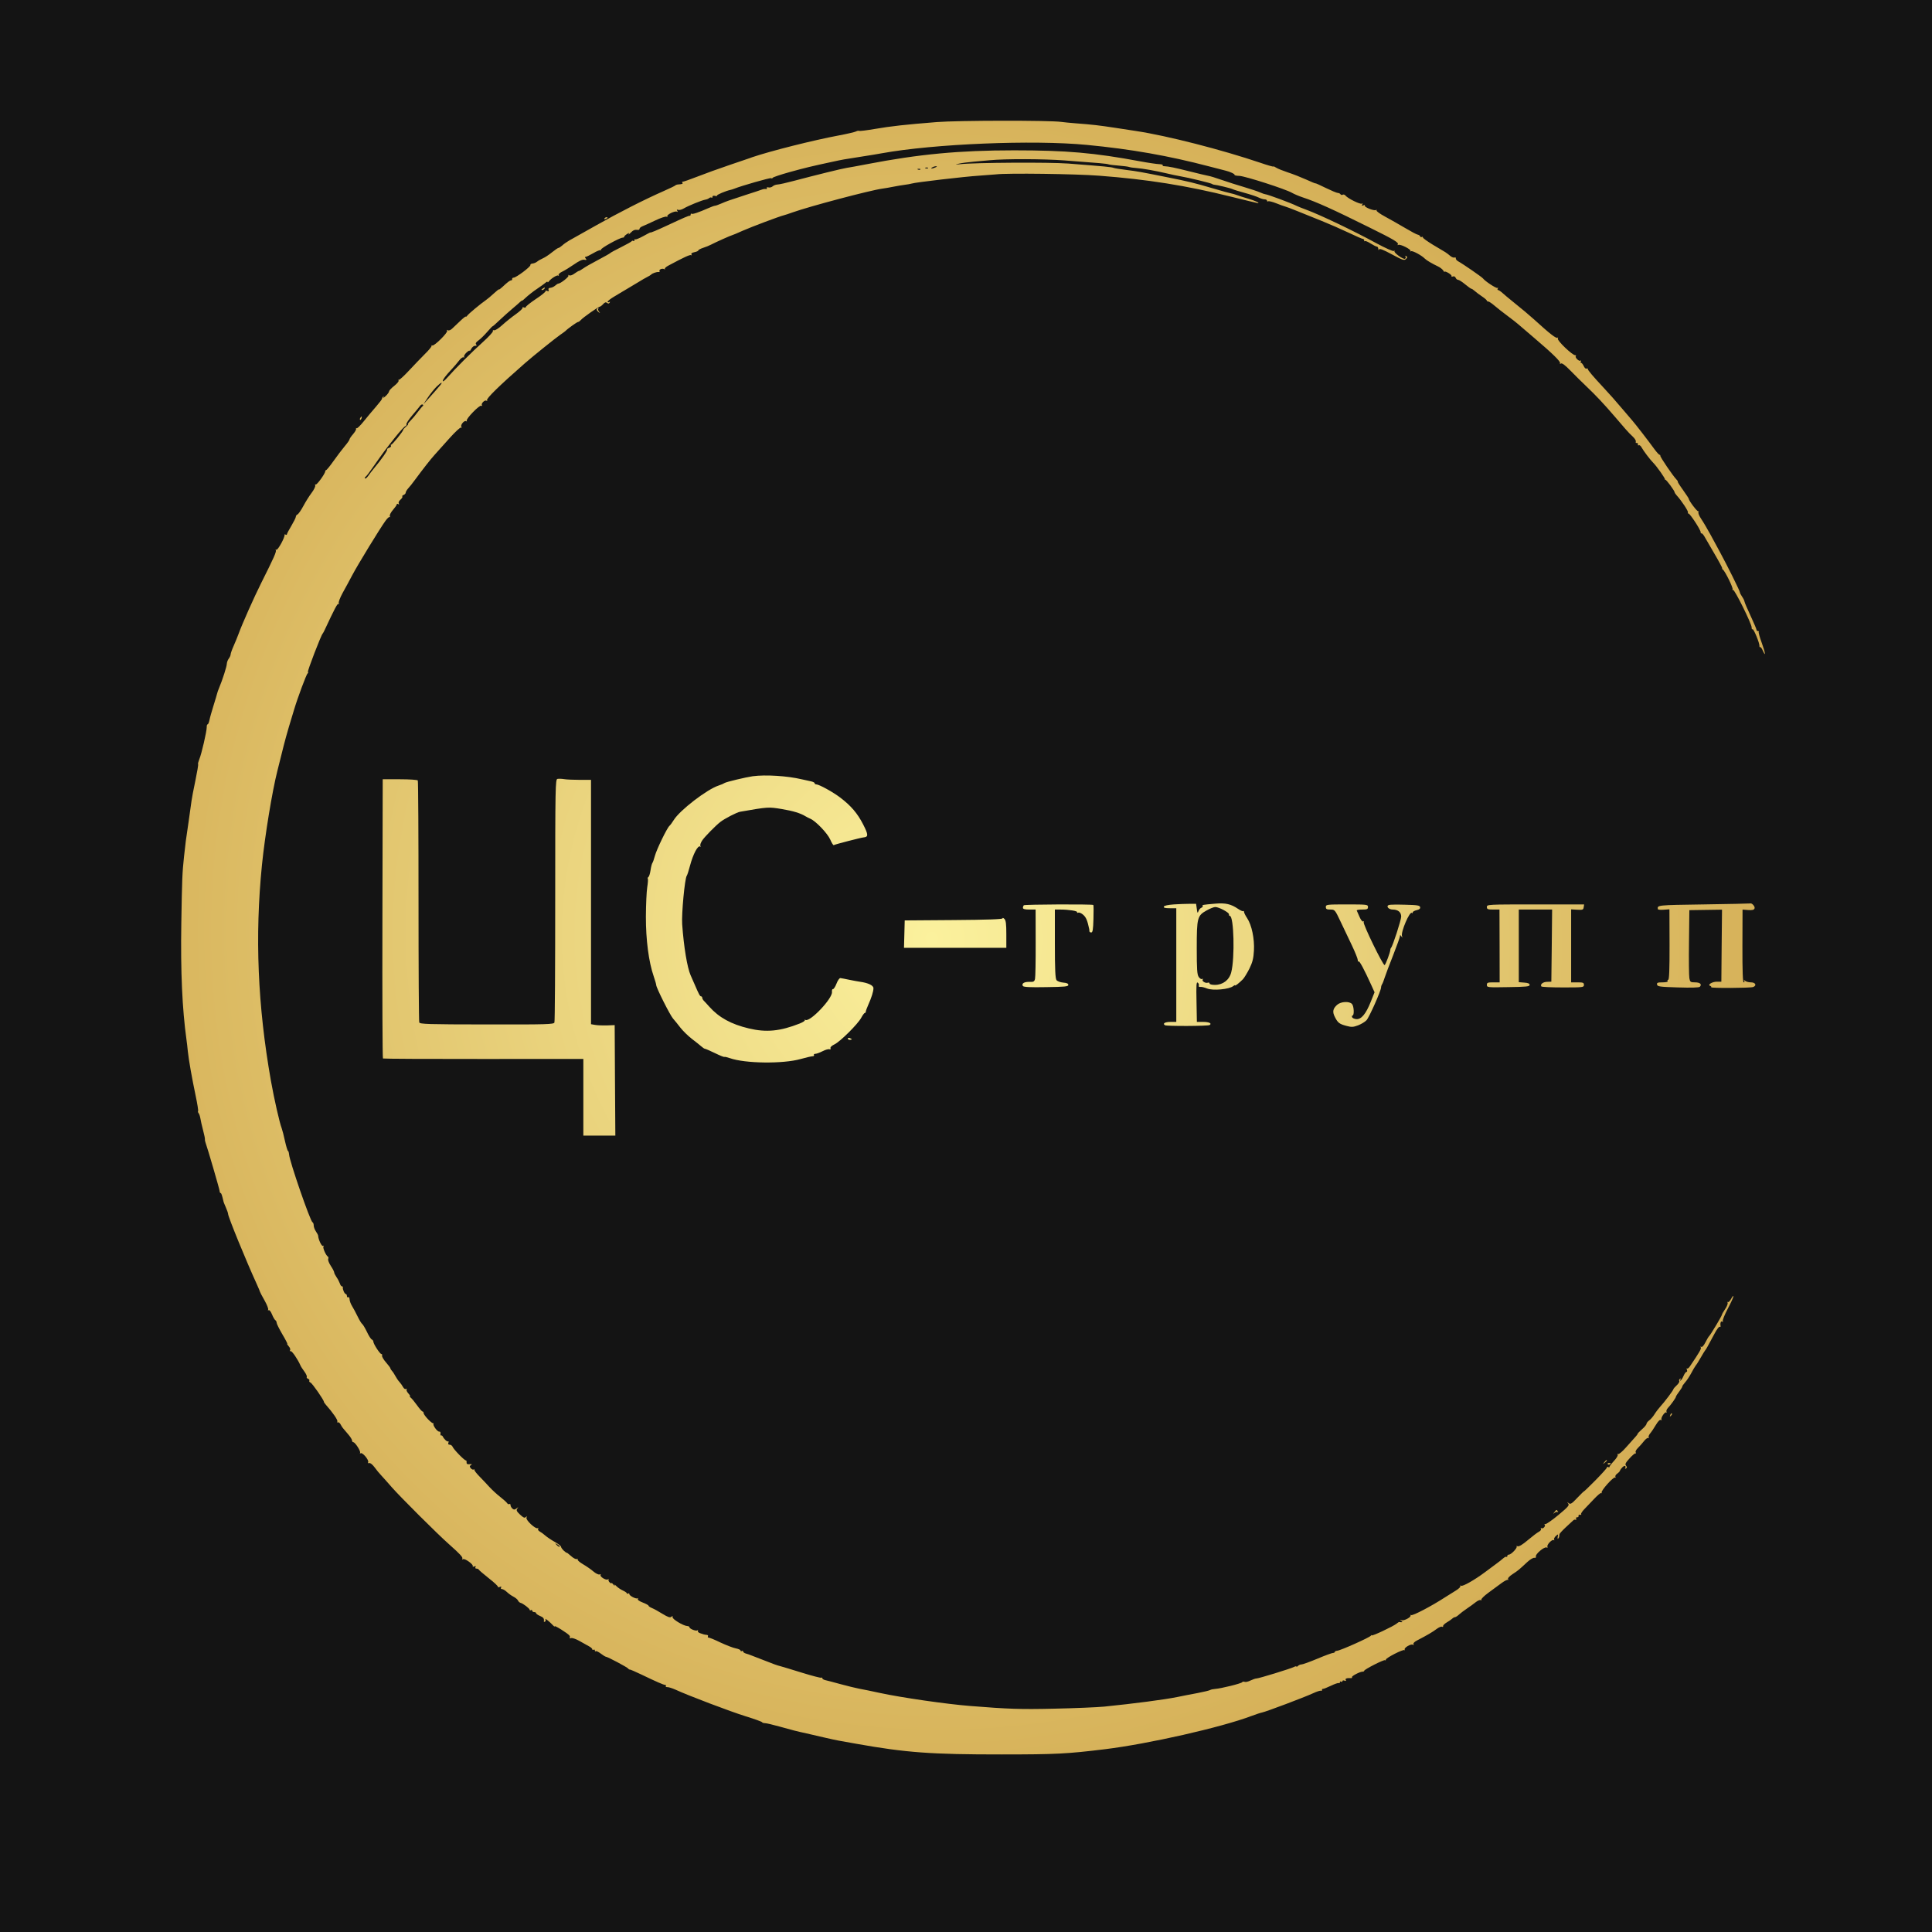
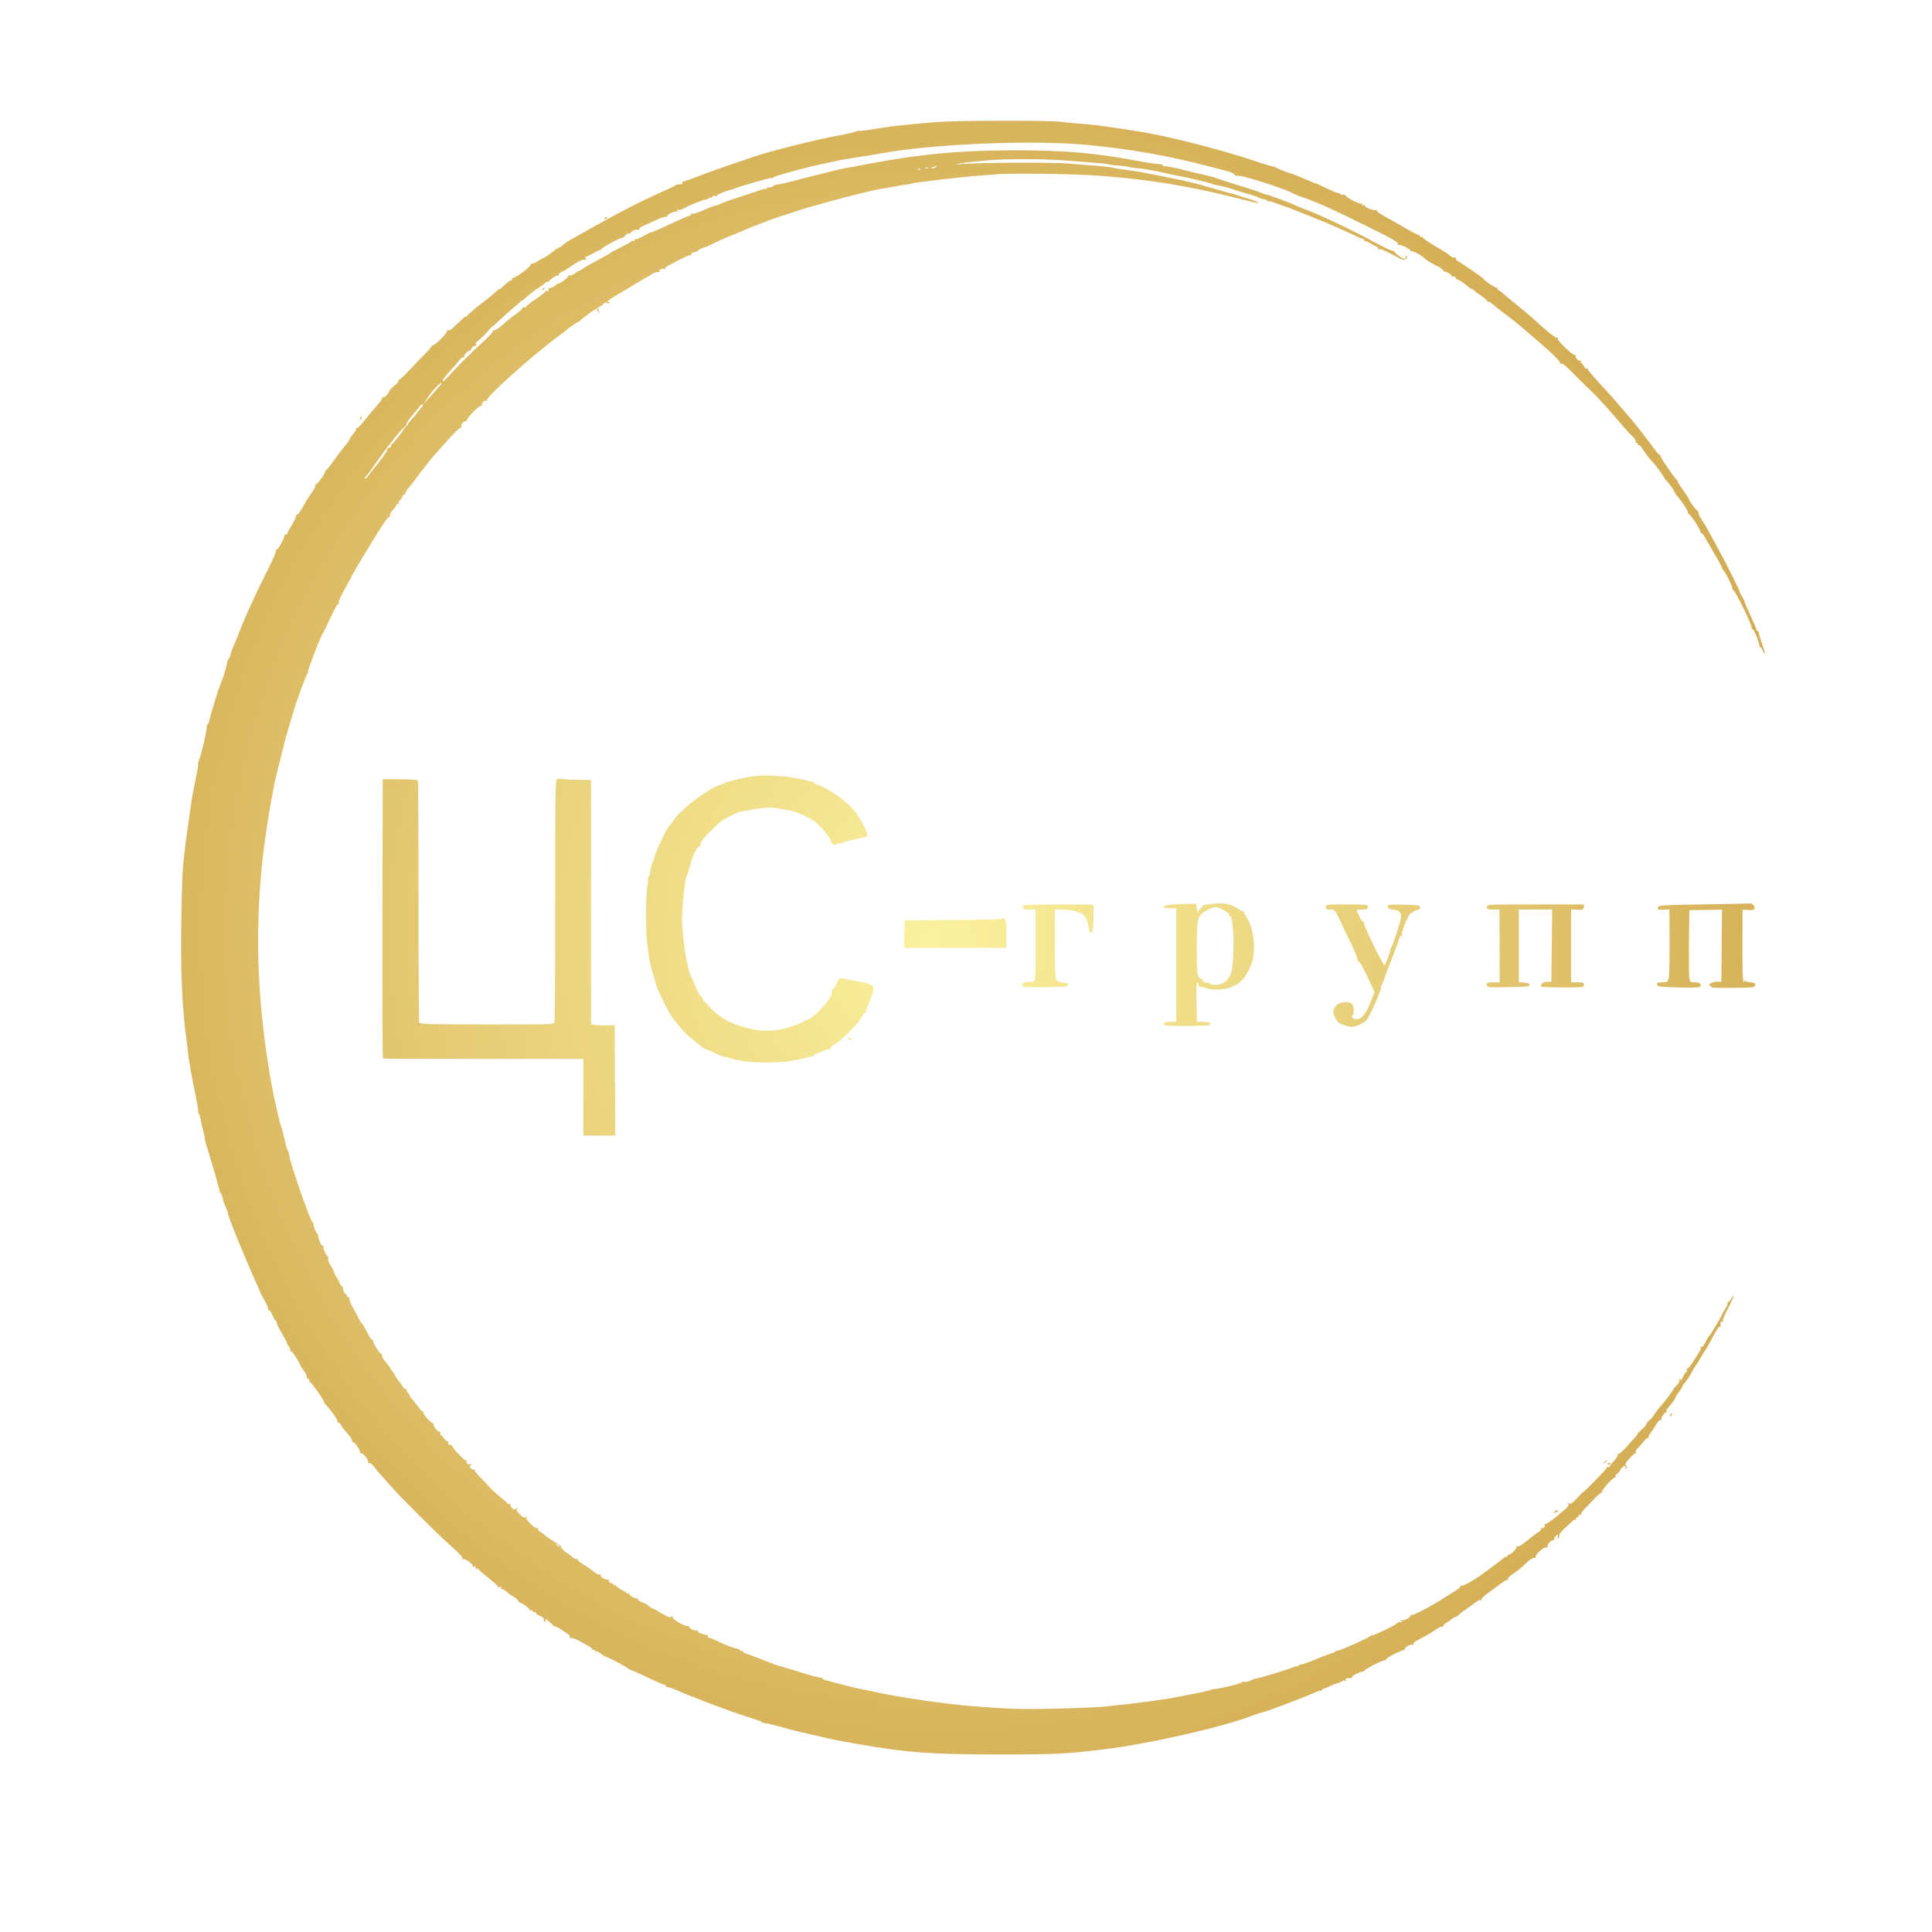
<svg xmlns="http://www.w3.org/2000/svg" width="32" height="32" viewBox="0 0 32 32" fill="none">
-   <rect width="32" height="32" fill="#141414" />
  <path fill-rule="evenodd" clip-rule="evenodd" d="M15.514 2.022C14.992 2.064 14.762 2.089 14.489 2.136C14.355 2.159 14.239 2.173 14.23 2.168C14.222 2.162 14.197 2.167 14.177 2.178C14.156 2.188 14.029 2.218 13.895 2.243C13.467 2.323 12.762 2.501 12.456 2.605C12.45 2.607 12.436 2.612 12.424 2.617C12.413 2.621 12.26 2.673 12.086 2.732C11.911 2.791 11.668 2.879 11.546 2.927C11.424 2.975 11.316 3.012 11.306 3.01C11.297 3.007 11.295 3.014 11.302 3.026C11.314 3.046 11.304 3.05 11.223 3.056C11.209 3.058 11.192 3.064 11.186 3.071C11.18 3.078 11.095 3.12 10.996 3.163C10.671 3.306 10.251 3.52 9.874 3.733C9.67 3.848 9.47 3.96 9.429 3.983C9.389 4.006 9.336 4.043 9.312 4.066C9.287 4.088 9.26 4.106 9.25 4.106C9.241 4.106 9.192 4.139 9.143 4.179C9.094 4.219 9.026 4.264 8.993 4.278C8.959 4.293 8.916 4.317 8.897 4.333C8.878 4.349 8.843 4.363 8.82 4.365C8.797 4.367 8.781 4.378 8.785 4.39C8.793 4.416 8.549 4.599 8.507 4.599C8.492 4.599 8.481 4.609 8.483 4.621C8.486 4.633 8.478 4.644 8.466 4.644C8.443 4.645 8.408 4.672 8.317 4.757C8.288 4.784 8.265 4.8 8.265 4.793C8.265 4.787 8.227 4.816 8.181 4.859C8.135 4.902 8.075 4.952 8.049 4.97C7.961 5.031 7.768 5.191 7.742 5.225C7.728 5.244 7.716 5.252 7.715 5.244C7.715 5.235 7.674 5.267 7.625 5.314C7.575 5.361 7.514 5.419 7.489 5.443C7.462 5.469 7.433 5.479 7.417 5.47C7.4 5.459 7.396 5.462 7.406 5.478C7.424 5.506 7.189 5.739 7.16 5.722C7.15 5.715 7.145 5.719 7.148 5.73C7.151 5.74 7.102 5.801 7.037 5.864C6.973 5.928 6.855 6.051 6.774 6.138C6.694 6.224 6.619 6.293 6.609 6.29C6.598 6.286 6.595 6.293 6.602 6.304C6.609 6.315 6.576 6.354 6.53 6.391C6.483 6.427 6.445 6.469 6.444 6.482C6.444 6.496 6.419 6.531 6.388 6.56C6.356 6.589 6.339 6.598 6.349 6.581C6.36 6.562 6.359 6.556 6.348 6.567C6.337 6.577 6.328 6.593 6.328 6.603C6.328 6.613 6.284 6.671 6.23 6.733C6.175 6.795 6.084 6.905 6.026 6.977C5.968 7.049 5.914 7.102 5.906 7.093C5.898 7.085 5.894 7.089 5.898 7.102C5.902 7.115 5.879 7.155 5.847 7.192C5.815 7.228 5.789 7.267 5.789 7.278C5.789 7.289 5.753 7.34 5.709 7.392C5.666 7.444 5.582 7.553 5.524 7.636C5.466 7.718 5.411 7.786 5.402 7.786C5.394 7.787 5.387 7.796 5.387 7.806C5.387 7.844 5.245 8.04 5.228 8.025C5.219 8.016 5.216 8.023 5.221 8.04C5.227 8.057 5.2 8.112 5.162 8.162C5.124 8.212 5.062 8.31 5.024 8.382C4.986 8.453 4.942 8.515 4.927 8.521C4.912 8.527 4.9 8.544 4.9 8.559C4.9 8.574 4.866 8.641 4.826 8.709C4.785 8.776 4.752 8.84 4.752 8.85C4.752 8.86 4.742 8.862 4.73 8.855C4.718 8.848 4.71 8.849 4.713 8.859C4.723 8.895 4.6 9.12 4.577 9.106C4.565 9.098 4.561 9.102 4.568 9.114C4.582 9.136 4.535 9.24 4.325 9.659C4.21 9.888 4.008 10.341 3.953 10.495C3.934 10.547 3.896 10.639 3.869 10.7C3.842 10.76 3.82 10.823 3.82 10.839C3.82 10.855 3.806 10.886 3.789 10.909C3.772 10.931 3.758 10.97 3.757 10.994C3.757 11.036 3.684 11.264 3.629 11.394C3.614 11.429 3.6 11.469 3.597 11.484C3.594 11.499 3.567 11.589 3.537 11.685C3.507 11.781 3.476 11.89 3.469 11.928C3.461 11.966 3.448 11.997 3.439 11.997C3.43 11.997 3.423 12.018 3.424 12.045C3.425 12.11 3.338 12.489 3.301 12.576C3.285 12.616 3.276 12.652 3.281 12.657C3.287 12.663 3.266 12.785 3.236 12.93C3.205 13.074 3.177 13.226 3.172 13.266C3.167 13.307 3.145 13.464 3.123 13.616C3.08 13.899 3.071 13.97 3.048 14.187C3.019 14.459 3.015 14.55 3.003 15.297C2.99 16.091 3.018 16.712 3.089 17.223C3.095 17.263 3.105 17.349 3.111 17.413C3.127 17.562 3.177 17.846 3.241 18.151C3.269 18.284 3.287 18.397 3.281 18.403C3.275 18.409 3.279 18.424 3.289 18.437C3.3 18.45 3.313 18.489 3.319 18.524C3.324 18.559 3.344 18.646 3.363 18.718C3.382 18.791 3.396 18.857 3.394 18.866C3.392 18.876 3.395 18.898 3.401 18.915C3.443 19.034 3.635 19.694 3.637 19.724C3.638 19.745 3.646 19.761 3.654 19.761C3.666 19.761 3.676 19.789 3.704 19.909C3.705 19.915 3.723 19.957 3.742 20.002C3.762 20.047 3.778 20.094 3.778 20.107C3.778 20.154 4.079 20.89 4.252 21.267C4.282 21.334 4.307 21.392 4.307 21.398C4.307 21.403 4.34 21.466 4.381 21.538C4.422 21.61 4.449 21.68 4.441 21.692C4.434 21.704 4.438 21.708 4.45 21.701C4.462 21.693 4.486 21.723 4.505 21.77C4.523 21.815 4.548 21.858 4.56 21.866C4.572 21.873 4.582 21.893 4.582 21.909C4.582 21.926 4.625 22.011 4.676 22.099C4.728 22.186 4.765 22.258 4.758 22.258C4.751 22.258 4.762 22.276 4.782 22.299C4.803 22.321 4.813 22.35 4.805 22.363C4.797 22.375 4.802 22.383 4.816 22.38C4.837 22.375 4.933 22.516 4.977 22.617C4.984 22.635 5.014 22.68 5.042 22.718C5.07 22.756 5.087 22.795 5.081 22.806C5.075 22.816 5.084 22.83 5.102 22.837C5.12 22.844 5.13 22.858 5.123 22.869C5.117 22.879 5.126 22.893 5.143 22.9C5.172 22.911 5.365 23.189 5.365 23.219C5.365 23.226 5.38 23.248 5.398 23.268C5.512 23.396 5.597 23.52 5.588 23.544C5.582 23.559 5.586 23.566 5.597 23.559C5.608 23.553 5.629 23.568 5.642 23.594C5.669 23.643 5.67 23.645 5.768 23.758C5.803 23.798 5.831 23.843 5.831 23.859C5.831 23.874 5.84 23.887 5.851 23.887C5.882 23.887 5.979 24.039 5.964 24.063C5.957 24.074 5.962 24.078 5.974 24.07C6.003 24.052 6.112 24.18 6.098 24.217C6.091 24.233 6.098 24.24 6.116 24.233C6.132 24.227 6.169 24.256 6.204 24.303C6.236 24.348 6.287 24.409 6.317 24.44C6.346 24.471 6.423 24.557 6.487 24.631C6.624 24.788 7.249 25.412 7.439 25.579C7.624 25.743 7.672 25.796 7.657 25.819C7.651 25.831 7.656 25.833 7.669 25.825C7.698 25.807 7.847 25.914 7.83 25.941C7.824 25.951 7.835 25.953 7.855 25.946C7.879 25.936 7.886 25.94 7.876 25.956C7.867 25.971 7.873 25.981 7.892 25.981C7.909 25.981 7.926 25.989 7.93 25.998C7.934 26.008 8.011 26.073 8.1 26.144C8.19 26.214 8.257 26.278 8.249 26.286C8.241 26.294 8.253 26.294 8.275 26.286C8.302 26.275 8.31 26.278 8.299 26.295C8.29 26.309 8.296 26.32 8.314 26.32C8.33 26.32 8.367 26.341 8.395 26.368C8.422 26.394 8.472 26.43 8.506 26.447C8.539 26.464 8.572 26.492 8.58 26.51C8.587 26.527 8.606 26.544 8.621 26.548C8.661 26.556 8.773 26.642 8.773 26.663C8.773 26.674 8.783 26.676 8.794 26.669C8.806 26.662 8.815 26.666 8.815 26.678C8.815 26.691 8.83 26.701 8.847 26.701C8.865 26.701 8.879 26.709 8.879 26.719C8.879 26.729 8.908 26.75 8.942 26.764C9.001 26.788 9.016 26.809 9.008 26.855C9.006 26.865 9.015 26.867 9.027 26.859C9.039 26.852 9.042 26.834 9.034 26.821C9.017 26.791 9.107 26.863 9.161 26.922C9.183 26.946 9.193 26.952 9.185 26.937C9.17 26.907 9.408 27.055 9.433 27.091C9.441 27.102 9.443 27.119 9.437 27.128C9.432 27.137 9.442 27.139 9.459 27.132C9.477 27.125 9.537 27.146 9.593 27.177C9.648 27.209 9.72 27.249 9.752 27.266C9.784 27.282 9.81 27.305 9.81 27.317C9.81 27.328 9.82 27.332 9.831 27.325C9.843 27.317 9.853 27.323 9.853 27.338C9.853 27.352 9.859 27.357 9.867 27.349C9.874 27.342 9.912 27.359 9.95 27.388C9.988 27.417 10.027 27.441 10.036 27.441C10.062 27.441 10.391 27.615 10.405 27.637C10.412 27.647 10.425 27.655 10.432 27.653C10.44 27.652 10.525 27.688 10.62 27.734C10.874 27.856 10.99 27.907 11.017 27.907C11.03 27.907 11.035 27.915 11.028 27.926C11.021 27.937 11.033 27.945 11.053 27.944C11.074 27.943 11.134 27.962 11.188 27.986C11.397 28.083 12.099 28.349 12.35 28.427C12.496 28.472 12.618 28.516 12.622 28.525C12.626 28.534 12.648 28.541 12.671 28.541C12.694 28.541 12.8 28.566 12.907 28.596C13.128 28.658 13.206 28.678 13.356 28.71C13.414 28.723 13.542 28.753 13.641 28.776C13.74 28.799 13.85 28.823 13.885 28.829C13.92 28.835 14.053 28.859 14.181 28.882C15.005 29.029 15.427 29.06 16.594 29.059C17.491 29.059 17.672 29.049 18.298 28.973C19.024 28.884 20.228 28.611 20.725 28.423C20.797 28.396 20.878 28.369 20.905 28.364C20.971 28.351 21.606 28.112 21.748 28.046C21.811 28.017 21.869 27.998 21.879 28.004C21.888 28.01 21.896 28.005 21.896 27.992C21.896 27.98 21.903 27.971 21.912 27.973C21.921 27.975 21.98 27.952 22.043 27.922C22.106 27.891 22.166 27.871 22.175 27.877C22.185 27.883 22.192 27.877 22.192 27.864C22.192 27.851 22.202 27.846 22.214 27.854C22.225 27.861 22.235 27.857 22.235 27.845C22.235 27.833 22.251 27.829 22.27 27.837C22.294 27.846 22.3 27.842 22.29 27.826C22.276 27.802 22.305 27.792 22.377 27.795C22.392 27.796 22.399 27.788 22.393 27.779C22.383 27.762 22.524 27.688 22.568 27.688C22.583 27.688 22.595 27.682 22.595 27.674C22.595 27.651 22.926 27.483 22.941 27.498C22.948 27.506 22.954 27.502 22.954 27.489C22.954 27.46 23.242 27.313 23.263 27.331C23.271 27.339 23.273 27.336 23.266 27.323C23.249 27.294 23.37 27.222 23.402 27.242C23.417 27.251 23.421 27.248 23.412 27.233C23.403 27.219 23.426 27.194 23.469 27.172C23.642 27.082 23.731 27.03 23.795 26.981C23.832 26.953 23.873 26.936 23.885 26.944C23.898 26.951 23.905 26.947 23.902 26.934C23.899 26.922 23.925 26.895 23.959 26.875C23.994 26.855 24.035 26.826 24.051 26.812C24.066 26.797 24.088 26.785 24.1 26.785C24.111 26.785 24.141 26.766 24.165 26.743C24.19 26.72 24.249 26.675 24.297 26.643C24.344 26.611 24.41 26.564 24.443 26.537C24.476 26.511 24.513 26.495 24.526 26.503C24.538 26.51 24.543 26.508 24.536 26.496C24.529 26.485 24.581 26.433 24.651 26.382C24.721 26.33 24.82 26.258 24.87 26.221C24.92 26.184 24.968 26.16 24.977 26.168C24.986 26.176 24.986 26.171 24.979 26.157C24.969 26.141 24.998 26.109 25.054 26.072C25.146 26.012 25.155 26.004 25.296 25.873C25.341 25.831 25.394 25.799 25.413 25.802C25.435 25.806 25.445 25.797 25.439 25.781C25.425 25.745 25.576 25.616 25.614 25.631C25.632 25.638 25.639 25.633 25.631 25.62C25.613 25.591 25.705 25.492 25.734 25.509C25.745 25.516 25.749 25.513 25.742 25.501C25.734 25.489 25.747 25.462 25.769 25.442C25.809 25.406 25.81 25.407 25.801 25.453C25.796 25.479 25.799 25.494 25.807 25.485C25.816 25.477 25.824 25.461 25.825 25.451C25.827 25.44 25.829 25.422 25.83 25.411C25.832 25.4 25.877 25.35 25.931 25.3C25.985 25.25 26.041 25.198 26.056 25.184C26.07 25.17 26.089 25.165 26.097 25.173C26.105 25.181 26.109 25.174 26.105 25.156C26.101 25.139 26.11 25.127 26.124 25.13C26.139 25.133 26.148 25.123 26.145 25.109C26.142 25.094 26.154 25.085 26.172 25.089C26.189 25.093 26.197 25.09 26.189 25.081C26.18 25.073 26.204 25.035 26.241 24.997C26.279 24.959 26.354 24.88 26.408 24.822C26.463 24.764 26.513 24.722 26.521 24.73C26.529 24.737 26.532 24.733 26.528 24.72C26.518 24.687 26.724 24.457 26.75 24.473C26.761 24.48 26.765 24.475 26.757 24.463C26.749 24.45 26.76 24.427 26.782 24.412C26.804 24.396 26.826 24.375 26.83 24.363C26.845 24.322 26.899 24.27 26.917 24.281C26.926 24.287 26.928 24.302 26.92 24.315C26.912 24.329 26.916 24.331 26.931 24.322C26.951 24.31 26.951 24.299 26.932 24.276C26.912 24.253 26.924 24.228 26.989 24.157C27.034 24.107 27.078 24.069 27.088 24.073C27.098 24.076 27.1 24.068 27.092 24.055C27.084 24.043 27.1 24.011 27.128 23.984C27.155 23.958 27.2 23.907 27.229 23.87C27.257 23.834 27.29 23.81 27.301 23.817C27.312 23.824 27.315 23.82 27.308 23.808C27.3 23.796 27.311 23.767 27.331 23.743C27.351 23.72 27.394 23.656 27.426 23.602C27.462 23.541 27.494 23.509 27.509 23.519C27.522 23.527 27.527 23.524 27.52 23.513C27.503 23.485 27.578 23.375 27.6 23.395C27.61 23.404 27.611 23.399 27.603 23.385C27.595 23.371 27.605 23.342 27.626 23.32C27.676 23.268 27.759 23.152 27.759 23.133C27.759 23.125 27.783 23.087 27.813 23.048C27.842 23.01 27.865 22.972 27.864 22.965C27.862 22.958 27.884 22.927 27.911 22.896C27.939 22.865 27.984 22.797 28.012 22.744C28.039 22.692 28.073 22.635 28.087 22.617C28.102 22.6 28.14 22.538 28.173 22.48C28.206 22.422 28.239 22.369 28.245 22.363C28.256 22.353 28.272 22.325 28.401 22.084C28.436 22.018 28.473 21.969 28.483 21.975C28.493 21.981 28.5 21.978 28.498 21.968C28.489 21.916 28.502 21.876 28.524 21.89C28.539 21.898 28.543 21.895 28.535 21.882C28.527 21.87 28.564 21.779 28.616 21.679C28.669 21.58 28.711 21.486 28.711 21.471C28.71 21.456 28.693 21.475 28.673 21.513C28.652 21.551 28.627 21.575 28.617 21.566C28.607 21.557 28.606 21.561 28.614 21.575C28.622 21.59 28.605 21.637 28.575 21.68C28.545 21.724 28.521 21.767 28.521 21.775C28.521 21.794 28.328 22.116 28.308 22.131C28.3 22.137 28.273 22.182 28.248 22.232C28.22 22.287 28.193 22.317 28.178 22.308C28.164 22.299 28.161 22.303 28.17 22.317C28.183 22.338 28.15 22.395 27.99 22.631C27.972 22.659 27.95 22.674 27.941 22.666C27.933 22.657 27.933 22.667 27.94 22.687C27.948 22.707 27.945 22.723 27.933 22.723C27.922 22.723 27.901 22.752 27.886 22.787C27.871 22.822 27.85 22.857 27.838 22.864C27.824 22.873 27.823 22.867 27.833 22.85C27.845 22.832 27.842 22.828 27.826 22.838C27.812 22.846 27.807 22.862 27.814 22.874C27.821 22.885 27.802 22.918 27.772 22.945C27.741 22.973 27.717 23.002 27.717 23.009C27.717 23.026 27.564 23.229 27.5 23.297C27.472 23.328 27.428 23.385 27.404 23.424C27.38 23.463 27.34 23.509 27.316 23.526C27.292 23.544 27.272 23.569 27.272 23.582C27.272 23.596 27.239 23.637 27.198 23.672C27.157 23.708 27.124 23.742 27.124 23.749C27.124 23.755 27.108 23.778 27.087 23.8C27.067 23.822 26.999 23.898 26.936 23.969C26.874 24.04 26.813 24.091 26.801 24.084C26.788 24.077 26.785 24.081 26.794 24.094C26.802 24.107 26.774 24.154 26.733 24.197C26.692 24.241 26.659 24.285 26.659 24.294C26.659 24.304 26.649 24.307 26.637 24.299C26.626 24.292 26.616 24.295 26.616 24.306C26.616 24.317 26.53 24.412 26.426 24.518C26.321 24.624 26.235 24.707 26.235 24.702C26.235 24.697 26.186 24.745 26.126 24.808C26.033 24.907 26.012 24.92 25.983 24.897C25.954 24.874 25.953 24.875 25.975 24.904C25.997 24.932 25.972 24.96 25.811 25.094C25.706 25.181 25.609 25.248 25.594 25.244C25.58 25.241 25.576 25.244 25.584 25.253C25.606 25.275 25.558 25.328 25.531 25.311C25.519 25.304 25.515 25.308 25.523 25.321C25.532 25.334 25.516 25.356 25.49 25.37C25.463 25.383 25.381 25.446 25.306 25.509C25.219 25.583 25.159 25.619 25.137 25.611C25.119 25.604 25.111 25.605 25.12 25.614C25.139 25.633 25.031 25.749 24.993 25.749C24.978 25.749 24.965 25.76 24.965 25.773C24.965 25.787 24.96 25.792 24.953 25.786C24.946 25.779 24.923 25.789 24.901 25.808C24.88 25.828 24.826 25.87 24.781 25.903C24.737 25.935 24.653 25.997 24.595 26.041C24.424 26.169 24.226 26.281 24.2 26.265C24.186 26.256 24.181 26.259 24.188 26.271C24.195 26.282 24.163 26.314 24.116 26.343C24.069 26.371 23.986 26.423 23.932 26.458C23.714 26.6 23.398 26.766 23.372 26.751C23.358 26.743 23.353 26.744 23.362 26.753C23.385 26.779 23.258 26.85 23.214 26.836C23.183 26.826 23.182 26.827 23.208 26.846C23.23 26.862 23.232 26.869 23.214 26.869C23.199 26.87 23.183 26.867 23.179 26.865C23.174 26.862 23.153 26.874 23.131 26.893C23.08 26.936 22.722 27.105 22.721 27.086C22.721 27.078 22.714 27.081 22.705 27.093C22.685 27.122 22.204 27.337 22.15 27.341C22.127 27.343 22.108 27.352 22.108 27.361C22.108 27.37 22.094 27.378 22.078 27.378C22.062 27.378 21.946 27.42 21.821 27.473C21.696 27.525 21.578 27.568 21.559 27.568C21.539 27.568 21.512 27.579 21.498 27.593C21.484 27.607 21.473 27.612 21.473 27.603C21.473 27.595 21.454 27.598 21.432 27.61C21.379 27.638 20.849 27.801 20.81 27.801C20.794 27.801 20.75 27.816 20.713 27.834C20.676 27.853 20.632 27.863 20.616 27.857C20.599 27.85 20.58 27.853 20.574 27.863C20.561 27.884 20.221 27.968 20.126 27.974C20.093 27.976 20.056 27.984 20.044 27.992C20.032 28 19.937 28.023 19.832 28.043C19.728 28.062 19.575 28.092 19.494 28.109C19.286 28.151 18.792 28.216 18.287 28.267C18.171 28.278 17.799 28.294 17.46 28.301C16.902 28.314 16.701 28.307 16.065 28.256C15.674 28.225 14.935 28.118 14.581 28.042C14.442 28.012 14.285 27.979 14.23 27.97C14.176 27.96 14.038 27.926 13.923 27.895C13.809 27.864 13.694 27.833 13.668 27.828C13.642 27.822 13.62 27.808 13.62 27.797C13.62 27.786 13.612 27.782 13.602 27.788C13.592 27.794 13.447 27.756 13.279 27.704C13.112 27.652 12.956 27.605 12.932 27.599C12.909 27.594 12.861 27.579 12.826 27.566C12.732 27.531 12.494 27.439 12.445 27.419C12.422 27.409 12.382 27.395 12.355 27.388C12.329 27.381 12.308 27.365 12.308 27.354C12.308 27.342 12.298 27.339 12.287 27.346C12.275 27.353 12.265 27.349 12.265 27.337C12.265 27.326 12.23 27.31 12.186 27.302C12.143 27.294 12.03 27.25 11.935 27.206C11.841 27.16 11.752 27.124 11.738 27.124C11.724 27.124 11.719 27.114 11.726 27.103C11.733 27.091 11.724 27.08 11.706 27.079C11.688 27.077 11.666 27.074 11.657 27.071C11.648 27.068 11.62 27.058 11.594 27.05C11.568 27.041 11.553 27.024 11.56 27.012C11.568 27 11.563 26.997 11.551 27.004C11.525 27.02 11.419 26.978 11.419 26.951C11.419 26.941 11.402 26.933 11.382 26.932C11.318 26.929 11.133 26.817 11.14 26.786C11.145 26.764 11.139 26.763 11.118 26.78C11.098 26.797 11.061 26.784 10.974 26.731C10.91 26.691 10.832 26.648 10.8 26.635C10.768 26.622 10.742 26.605 10.742 26.596C10.742 26.587 10.699 26.563 10.646 26.543C10.586 26.52 10.556 26.497 10.565 26.482C10.573 26.468 10.572 26.464 10.562 26.472C10.541 26.491 10.424 26.432 10.424 26.403C10.424 26.391 10.415 26.387 10.403 26.394C10.391 26.401 10.382 26.399 10.382 26.39C10.382 26.38 10.352 26.36 10.317 26.344C10.281 26.328 10.232 26.295 10.208 26.27C10.184 26.245 10.171 26.239 10.179 26.256C10.188 26.274 10.179 26.27 10.161 26.247C10.143 26.224 10.128 26.213 10.128 26.221C10.128 26.23 10.114 26.225 10.098 26.209C10.082 26.195 10.074 26.174 10.08 26.163C10.087 26.153 10.081 26.151 10.067 26.16C10.036 26.179 9.931 26.114 9.948 26.086C9.955 26.075 9.947 26.072 9.93 26.078C9.913 26.084 9.868 26.062 9.828 26.028C9.789 25.994 9.712 25.941 9.657 25.909C9.602 25.877 9.562 25.842 9.568 25.831C9.574 25.821 9.567 25.817 9.552 25.823C9.537 25.829 9.493 25.806 9.456 25.771C9.418 25.737 9.387 25.713 9.387 25.719C9.387 25.724 9.366 25.709 9.339 25.685C9.313 25.66 9.292 25.631 9.292 25.618C9.292 25.606 9.245 25.57 9.187 25.538C9.129 25.505 9.059 25.458 9.031 25.433C9.003 25.408 8.962 25.378 8.939 25.366C8.917 25.354 8.905 25.334 8.913 25.321C8.921 25.308 8.918 25.304 8.906 25.311C8.872 25.332 8.705 25.177 8.72 25.138C8.73 25.111 8.727 25.109 8.708 25.128C8.689 25.147 8.667 25.137 8.613 25.086C8.556 25.032 8.548 25.013 8.568 24.987C8.59 24.959 8.588 24.959 8.556 24.984C8.526 25.008 8.513 25.008 8.487 24.987C8.47 24.972 8.456 24.947 8.456 24.93C8.456 24.913 8.447 24.905 8.436 24.912C8.425 24.919 8.408 24.912 8.399 24.896C8.389 24.881 8.339 24.836 8.287 24.795C8.235 24.755 8.154 24.681 8.107 24.63C8.06 24.578 7.984 24.498 7.937 24.45C7.891 24.403 7.855 24.356 7.858 24.346C7.861 24.336 7.855 24.333 7.845 24.34C7.834 24.346 7.813 24.337 7.798 24.319C7.775 24.291 7.776 24.282 7.801 24.266C7.823 24.251 7.817 24.248 7.778 24.252C7.74 24.256 7.726 24.247 7.728 24.221C7.73 24.201 7.724 24.187 7.717 24.189C7.697 24.195 7.514 24.008 7.497 23.964C7.489 23.945 7.468 23.929 7.449 23.929C7.426 23.929 7.418 23.918 7.427 23.896C7.434 23.878 7.431 23.868 7.422 23.874C7.406 23.884 7.355 23.837 7.333 23.792C7.328 23.78 7.316 23.773 7.306 23.776C7.297 23.779 7.292 23.765 7.296 23.744C7.299 23.724 7.291 23.709 7.277 23.712C7.244 23.718 7.161 23.602 7.181 23.578C7.189 23.567 7.188 23.565 7.179 23.573C7.159 23.589 7.016 23.44 7.016 23.403C7.016 23.39 7.008 23.379 6.999 23.379C6.989 23.379 6.949 23.334 6.91 23.279C6.87 23.223 6.823 23.166 6.806 23.152C6.788 23.138 6.78 23.126 6.79 23.126C6.799 23.125 6.787 23.105 6.764 23.08C6.741 23.055 6.727 23.025 6.735 23.013C6.742 23.001 6.737 22.998 6.724 23.006C6.711 23.014 6.69 23 6.676 22.974C6.662 22.948 6.635 22.91 6.615 22.888C6.595 22.867 6.565 22.823 6.549 22.792C6.532 22.76 6.507 22.721 6.492 22.706C6.478 22.691 6.466 22.671 6.466 22.663C6.466 22.655 6.433 22.611 6.392 22.564C6.352 22.518 6.323 22.468 6.328 22.453C6.333 22.439 6.329 22.427 6.317 22.427C6.293 22.427 6.184 22.259 6.184 22.222C6.184 22.208 6.172 22.192 6.158 22.186C6.144 22.181 6.107 22.124 6.077 22.059C6.046 21.995 6.011 21.937 5.999 21.929C5.987 21.922 5.953 21.866 5.924 21.806C5.895 21.746 5.854 21.669 5.832 21.634C5.81 21.599 5.791 21.548 5.79 21.521C5.789 21.494 5.779 21.478 5.768 21.486C5.756 21.493 5.746 21.484 5.746 21.466C5.746 21.448 5.737 21.433 5.727 21.433C5.707 21.433 5.671 21.351 5.679 21.322C5.681 21.313 5.674 21.306 5.663 21.306C5.652 21.306 5.637 21.284 5.629 21.258C5.62 21.232 5.596 21.185 5.574 21.154C5.553 21.123 5.535 21.088 5.535 21.075C5.535 21.062 5.51 21.013 5.479 20.967C5.449 20.921 5.429 20.87 5.436 20.853C5.442 20.836 5.441 20.819 5.433 20.815C5.402 20.801 5.343 20.67 5.357 20.647C5.366 20.632 5.363 20.628 5.349 20.636C5.329 20.649 5.272 20.529 5.27 20.47C5.27 20.458 5.253 20.425 5.233 20.397C5.213 20.368 5.196 20.323 5.196 20.298C5.196 20.272 5.187 20.248 5.176 20.244C5.14 20.232 4.796 19.236 4.788 19.121C4.785 19.089 4.777 19.063 4.77 19.063C4.763 19.063 4.74 18.989 4.72 18.899C4.701 18.809 4.676 18.714 4.666 18.688C4.631 18.599 4.541 18.205 4.487 17.9C4.268 16.66 4.22 15.508 4.339 14.324C4.388 13.841 4.508 13.107 4.594 12.769C4.635 12.606 4.683 12.416 4.7 12.346C4.717 12.276 4.756 12.138 4.785 12.039C4.815 11.94 4.854 11.812 4.871 11.754C4.929 11.559 5.077 11.161 5.095 11.154C5.104 11.15 5.107 11.139 5.1 11.129C5.09 11.113 5.318 10.52 5.344 10.495C5.35 10.489 5.366 10.46 5.379 10.431C5.543 10.079 5.589 9.992 5.606 10.003C5.617 10.009 5.619 10.004 5.611 9.991C5.603 9.977 5.631 9.902 5.674 9.823C5.718 9.745 5.791 9.609 5.837 9.522C5.928 9.35 6.291 8.756 6.383 8.629C6.414 8.585 6.446 8.556 6.454 8.564C6.462 8.572 6.463 8.565 6.457 8.548C6.45 8.531 6.474 8.485 6.509 8.445C6.543 8.406 6.572 8.365 6.572 8.354C6.572 8.343 6.583 8.341 6.596 8.35C6.612 8.359 6.615 8.355 6.605 8.339C6.596 8.324 6.607 8.298 6.633 8.276C6.657 8.255 6.671 8.232 6.664 8.224C6.656 8.217 6.666 8.205 6.685 8.198C6.704 8.19 6.72 8.173 6.72 8.159C6.72 8.145 6.738 8.115 6.759 8.091C6.781 8.068 6.831 8.006 6.87 7.952C7.014 7.757 7.132 7.607 7.198 7.534C7.236 7.493 7.345 7.371 7.44 7.264C7.536 7.156 7.624 7.074 7.636 7.082C7.649 7.09 7.651 7.085 7.642 7.07C7.622 7.038 7.691 6.957 7.721 6.976C7.733 6.984 7.737 6.981 7.73 6.97C7.712 6.94 7.943 6.702 7.972 6.72C7.987 6.729 7.991 6.726 7.982 6.713C7.964 6.683 8.029 6.619 8.058 6.637C8.071 6.645 8.075 6.641 8.067 6.629C8.051 6.602 8.273 6.385 8.69 6.02C8.819 5.906 9.205 5.596 9.281 5.544C9.322 5.516 9.36 5.488 9.366 5.482C9.398 5.447 9.557 5.333 9.574 5.333C9.585 5.333 9.605 5.318 9.62 5.301C9.653 5.261 9.912 5.079 9.935 5.079C9.944 5.079 9.969 5.06 9.99 5.037C10.018 5.006 10.036 5.001 10.055 5.017C10.074 5.032 10.086 5.031 10.097 5.013C10.107 4.997 10.104 4.993 10.089 5.003C10.075 5.011 10.064 5.009 10.064 4.998C10.064 4.986 10.11 4.95 10.165 4.917C10.22 4.884 10.281 4.848 10.3 4.836C10.318 4.824 10.371 4.793 10.416 4.767C10.461 4.741 10.536 4.696 10.583 4.667C10.629 4.638 10.691 4.602 10.72 4.588C10.749 4.573 10.778 4.556 10.784 4.549C10.802 4.527 10.878 4.501 10.908 4.506C10.924 4.508 10.931 4.501 10.924 4.49C10.908 4.465 10.97 4.439 11.003 4.458C11.016 4.466 11.02 4.465 11.012 4.455C11.004 4.446 11.029 4.421 11.069 4.4C11.334 4.258 11.428 4.215 11.447 4.226C11.459 4.234 11.461 4.229 11.453 4.215C11.443 4.199 11.46 4.185 11.502 4.177C11.538 4.17 11.567 4.156 11.567 4.147C11.567 4.138 11.603 4.119 11.646 4.105C11.69 4.091 11.75 4.067 11.779 4.051C11.848 4.014 12.117 3.894 12.13 3.894C12.136 3.894 12.214 3.861 12.303 3.821C12.453 3.755 12.91 3.583 12.985 3.565C13.003 3.561 13.069 3.539 13.133 3.516C13.415 3.416 14.42 3.15 14.615 3.124C14.656 3.119 14.737 3.105 14.795 3.093C14.853 3.081 14.939 3.067 14.985 3.061C15.032 3.055 15.084 3.046 15.102 3.04C15.154 3.021 15.985 2.924 16.213 2.91C16.329 2.902 16.458 2.892 16.499 2.888C16.683 2.865 17.815 2.88 18.203 2.91C19.009 2.971 19.653 3.074 20.395 3.259C20.63 3.317 20.828 3.365 20.834 3.365C20.876 3.365 20.786 3.323 20.679 3.292C20.609 3.272 20.524 3.245 20.49 3.232C20.456 3.219 20.413 3.207 20.395 3.204C20.377 3.202 20.242 3.165 20.097 3.122C19.778 3.028 19.681 3.005 19.325 2.934C18.88 2.845 18.846 2.839 18.658 2.815C18.559 2.803 18.463 2.787 18.446 2.781C18.407 2.766 18.313 2.757 17.695 2.709C17.381 2.685 16.144 2.692 15.896 2.72C15.814 2.729 15.813 2.729 15.881 2.711C15.92 2.701 16.035 2.686 16.135 2.677C16.236 2.668 16.352 2.658 16.393 2.654C16.651 2.629 17.279 2.631 17.631 2.657C18.227 2.702 18.326 2.71 18.361 2.722C18.378 2.728 18.454 2.738 18.53 2.743C18.606 2.749 18.683 2.759 18.7 2.765C18.718 2.772 18.772 2.78 18.821 2.783C18.924 2.79 19.142 2.829 19.325 2.872C19.394 2.889 19.494 2.91 19.547 2.919C19.681 2.941 20.063 3.034 20.076 3.047C20.082 3.053 20.096 3.059 20.108 3.059C20.149 3.061 20.381 3.116 20.413 3.132C20.431 3.141 20.523 3.17 20.616 3.195C20.709 3.22 20.813 3.255 20.846 3.271C20.88 3.288 20.925 3.302 20.947 3.302C20.968 3.302 20.986 3.312 20.986 3.324C20.986 3.337 20.995 3.341 21.006 3.334C21.016 3.328 21.076 3.342 21.138 3.367C21.2 3.392 21.265 3.415 21.282 3.419C21.3 3.423 21.395 3.459 21.494 3.499C21.593 3.539 21.774 3.612 21.896 3.661C22.018 3.71 22.217 3.797 22.337 3.854C22.457 3.911 22.564 3.958 22.575 3.958C22.586 3.958 22.595 3.969 22.595 3.982C22.595 3.996 22.6 4.001 22.608 3.994C22.615 3.987 22.657 4.004 22.702 4.033C22.747 4.061 22.794 4.085 22.806 4.085C22.818 4.085 22.828 4.101 22.829 4.122C22.83 4.145 22.835 4.149 22.842 4.131C22.849 4.112 22.911 4.136 23.054 4.213C23.232 4.309 23.259 4.318 23.287 4.29C23.311 4.266 23.312 4.255 23.292 4.242C23.275 4.232 23.271 4.235 23.28 4.249C23.287 4.262 23.284 4.278 23.272 4.286C23.244 4.303 23.077 4.181 23.098 4.159C23.106 4.149 23.101 4.148 23.087 4.157C23.071 4.165 22.947 4.11 22.79 4.025C22.424 3.825 21.858 3.555 21.637 3.474C21.571 3.45 21.499 3.421 21.479 3.411C21.392 3.366 20.989 3.217 20.956 3.217C20.947 3.217 20.91 3.204 20.873 3.188C20.836 3.171 20.716 3.131 20.605 3.098C20.494 3.066 20.328 3.012 20.235 2.98C20.142 2.947 20.041 2.916 20.012 2.912C19.983 2.907 19.845 2.874 19.705 2.839C19.454 2.776 19.36 2.757 19.286 2.753C19.265 2.753 19.252 2.745 19.258 2.736C19.263 2.727 19.237 2.72 19.201 2.719C19.164 2.718 19.024 2.698 18.89 2.673C18.124 2.53 17.665 2.49 16.795 2.49C15.893 2.49 15.221 2.553 14.361 2.719C14.216 2.747 14.063 2.775 14.022 2.781C13.944 2.793 13.514 2.899 13.144 2.997C13.027 3.028 12.909 3.055 12.879 3.056C12.85 3.057 12.813 3.071 12.797 3.087C12.78 3.102 12.75 3.11 12.728 3.104C12.706 3.099 12.694 3.103 12.701 3.115C12.709 3.126 12.701 3.133 12.686 3.131C12.67 3.128 12.643 3.131 12.625 3.138C12.608 3.145 12.484 3.186 12.35 3.229C12.053 3.326 12.042 3.33 11.942 3.373C11.898 3.392 11.853 3.408 11.841 3.408C11.83 3.408 11.78 3.426 11.731 3.448C11.571 3.519 11.466 3.554 11.453 3.54C11.446 3.533 11.44 3.539 11.44 3.552C11.44 3.566 11.433 3.575 11.424 3.574C11.408 3.57 11.326 3.606 11.041 3.739C10.88 3.814 10.773 3.859 10.773 3.85C10.773 3.847 10.72 3.874 10.654 3.911C10.589 3.947 10.529 3.971 10.522 3.964C10.515 3.957 10.509 3.962 10.509 3.977C10.509 3.991 10.5 3.997 10.489 3.99C10.479 3.984 10.467 3.986 10.463 3.995C10.459 4.003 10.38 4.048 10.287 4.094C10.193 4.141 10.112 4.184 10.107 4.192C10.101 4.199 10.011 4.25 9.907 4.305C9.802 4.36 9.691 4.423 9.66 4.446C9.628 4.468 9.597 4.487 9.589 4.487C9.582 4.487 9.548 4.507 9.515 4.531C9.48 4.558 9.443 4.569 9.428 4.56C9.412 4.55 9.407 4.552 9.415 4.565C9.427 4.585 9.283 4.698 9.246 4.698C9.238 4.698 9.215 4.713 9.195 4.731C9.175 4.749 9.14 4.765 9.116 4.767C9.089 4.769 9.078 4.781 9.086 4.801C9.095 4.824 9.088 4.829 9.061 4.818C9.041 4.811 9.03 4.812 9.036 4.822C9.042 4.831 8.971 4.89 8.878 4.951C8.785 5.013 8.71 5.073 8.71 5.084C8.71 5.095 8.695 5.099 8.677 5.092C8.659 5.085 8.649 5.088 8.655 5.098C8.661 5.108 8.612 5.155 8.545 5.203C8.478 5.25 8.376 5.332 8.318 5.385C8.26 5.438 8.2 5.476 8.184 5.47C8.168 5.464 8.159 5.471 8.164 5.484C8.169 5.498 8.091 5.582 7.991 5.672C7.818 5.827 7.539 6.106 7.4 6.264C7.364 6.304 7.335 6.326 7.334 6.311C7.334 6.285 7.38 6.224 7.49 6.106C7.523 6.071 7.574 6.011 7.603 5.973C7.632 5.935 7.666 5.911 7.678 5.918C7.69 5.926 7.694 5.922 7.687 5.91C7.68 5.899 7.697 5.867 7.726 5.84C7.755 5.813 7.778 5.8 7.779 5.81C7.779 5.821 7.791 5.806 7.806 5.777C7.821 5.748 7.85 5.726 7.87 5.727C7.896 5.729 7.901 5.723 7.886 5.705C7.872 5.688 7.883 5.669 7.922 5.641C7.954 5.619 8.02 5.555 8.069 5.498C8.119 5.441 8.159 5.399 8.159 5.404C8.159 5.409 8.211 5.364 8.274 5.303C8.338 5.243 8.435 5.156 8.49 5.11C8.545 5.064 8.603 5.013 8.618 4.998C8.634 4.983 8.646 4.975 8.646 4.98C8.646 4.986 8.678 4.96 8.716 4.923C8.755 4.887 8.836 4.823 8.897 4.783C8.958 4.742 9.021 4.696 9.038 4.681C9.055 4.665 9.07 4.661 9.07 4.67C9.07 4.68 9.077 4.678 9.086 4.666C9.12 4.618 9.224 4.551 9.245 4.564C9.257 4.572 9.26 4.568 9.253 4.556C9.245 4.543 9.273 4.517 9.315 4.498C9.356 4.478 9.444 4.424 9.51 4.378C9.59 4.322 9.646 4.296 9.678 4.302C9.717 4.31 9.721 4.306 9.702 4.283C9.685 4.263 9.685 4.254 9.701 4.254C9.713 4.254 9.771 4.226 9.829 4.192C9.886 4.158 9.941 4.137 9.949 4.144C9.958 4.152 9.96 4.149 9.953 4.137C9.941 4.115 10.265 3.936 10.315 3.936C10.329 3.936 10.339 3.929 10.339 3.92C10.339 3.912 10.36 3.892 10.384 3.877C10.421 3.854 10.426 3.854 10.413 3.877C10.404 3.892 10.418 3.883 10.443 3.857C10.488 3.811 10.513 3.801 10.567 3.808C10.582 3.81 10.593 3.801 10.593 3.789C10.593 3.776 10.615 3.758 10.641 3.748C10.667 3.738 10.762 3.695 10.852 3.652C10.942 3.609 11.027 3.581 11.041 3.589C11.055 3.598 11.06 3.595 11.053 3.584C11.036 3.557 11.181 3.487 11.212 3.506C11.227 3.515 11.229 3.51 11.218 3.492C11.205 3.472 11.21 3.467 11.233 3.476C11.251 3.483 11.293 3.472 11.326 3.452C11.4 3.408 11.626 3.316 11.682 3.307C11.704 3.304 11.734 3.292 11.747 3.28C11.761 3.269 11.778 3.266 11.786 3.274C11.794 3.281 11.8 3.275 11.8 3.261C11.8 3.244 11.816 3.238 11.842 3.244C11.866 3.251 11.88 3.249 11.875 3.24C11.867 3.227 12.023 3.161 12.1 3.145C12.116 3.142 12.142 3.133 12.16 3.126C12.284 3.076 12.756 2.942 12.771 2.951C12.782 2.958 12.794 2.955 12.798 2.945C12.802 2.935 12.929 2.892 13.08 2.85C13.345 2.777 13.441 2.754 13.79 2.679C13.965 2.641 13.963 2.642 14.276 2.593C14.399 2.574 14.546 2.55 14.604 2.539C15.467 2.382 17.111 2.314 18.002 2.4C18.734 2.47 19.356 2.58 20.023 2.755C20.151 2.789 20.275 2.821 20.298 2.826C20.372 2.843 20.457 2.883 20.448 2.897C20.444 2.904 20.48 2.912 20.528 2.913C20.624 2.917 21.296 3.133 21.4 3.194C21.436 3.215 21.517 3.249 21.58 3.27C21.802 3.343 22.077 3.467 22.687 3.77C23.09 3.969 23.171 4.018 23.152 4.047C23.145 4.06 23.148 4.064 23.161 4.056C23.191 4.038 23.383 4.135 23.362 4.158C23.353 4.168 23.358 4.169 23.372 4.161C23.395 4.148 23.548 4.23 23.6 4.284C23.626 4.311 23.721 4.367 23.816 4.412C23.853 4.429 23.893 4.461 23.905 4.481C23.917 4.502 23.927 4.511 23.927 4.501C23.928 4.492 23.956 4.501 23.99 4.521C24.025 4.541 24.048 4.565 24.042 4.575C24.037 4.584 24.046 4.586 24.064 4.579C24.084 4.572 24.102 4.581 24.11 4.601C24.117 4.619 24.136 4.635 24.151 4.635C24.166 4.635 24.218 4.668 24.267 4.709C24.316 4.749 24.362 4.783 24.371 4.783C24.379 4.783 24.404 4.799 24.427 4.82C24.449 4.84 24.503 4.881 24.547 4.91C24.591 4.939 24.626 4.97 24.626 4.978C24.627 4.987 24.637 4.994 24.651 4.994C24.664 4.994 24.71 5.025 24.754 5.063C24.798 5.101 24.894 5.176 24.968 5.231C25.042 5.286 25.122 5.348 25.145 5.369C25.169 5.39 25.288 5.492 25.41 5.596C25.717 5.857 25.855 5.992 25.839 6.017C25.832 6.029 25.837 6.031 25.854 6.021C25.872 6.009 25.924 6.049 26.012 6.139C26.084 6.213 26.204 6.332 26.279 6.403C26.431 6.547 26.569 6.694 26.743 6.897C26.807 6.971 26.888 7.066 26.923 7.106C26.958 7.147 27.013 7.204 27.046 7.234C27.078 7.263 27.1 7.3 27.094 7.315C27.088 7.33 27.095 7.34 27.109 7.337C27.123 7.334 27.132 7.345 27.129 7.36C27.126 7.375 27.132 7.382 27.144 7.375C27.155 7.368 27.176 7.384 27.19 7.411C27.219 7.465 27.33 7.612 27.378 7.66C27.44 7.721 27.587 7.93 27.578 7.943C27.573 7.95 27.575 7.951 27.583 7.946C27.595 7.936 27.738 8.13 27.738 8.156C27.738 8.163 27.753 8.184 27.771 8.205C27.851 8.292 27.969 8.471 27.958 8.488C27.952 8.498 27.956 8.506 27.967 8.506C27.992 8.506 28.168 8.775 28.168 8.814C28.168 8.83 28.175 8.839 28.182 8.834C28.19 8.83 28.21 8.852 28.229 8.883C28.246 8.914 28.322 9.044 28.396 9.171C28.471 9.298 28.529 9.407 28.525 9.412C28.521 9.417 28.526 9.428 28.537 9.435C28.572 9.459 28.71 9.739 28.697 9.761C28.69 9.773 28.693 9.777 28.704 9.77C28.728 9.755 29.017 10.339 29.013 10.394C29.012 10.415 29.018 10.428 29.028 10.422C29.046 10.411 29.147 10.656 29.142 10.701C29.141 10.715 29.146 10.723 29.154 10.718C29.162 10.713 29.181 10.738 29.196 10.773C29.252 10.898 29.241 10.814 29.18 10.647C29.146 10.553 29.123 10.471 29.13 10.465C29.137 10.458 29.131 10.453 29.117 10.453C29.104 10.453 29.093 10.443 29.093 10.431C29.093 10.419 29.049 10.317 28.997 10.204C28.944 10.091 28.898 9.984 28.895 9.966C28.893 9.948 28.874 9.91 28.854 9.882C28.834 9.853 28.817 9.82 28.817 9.808C28.817 9.786 28.608 9.365 28.486 9.141C28.451 9.077 28.381 8.948 28.331 8.855C28.28 8.762 28.212 8.646 28.178 8.596C28.143 8.545 28.123 8.494 28.132 8.48C28.14 8.465 28.139 8.46 28.13 8.469C28.115 8.482 27.971 8.292 27.971 8.26C27.971 8.254 27.927 8.188 27.874 8.113C27.82 8.039 27.782 7.977 27.789 7.977C27.796 7.977 27.785 7.96 27.765 7.939C27.706 7.878 27.495 7.567 27.5 7.549C27.503 7.54 27.497 7.533 27.488 7.533C27.479 7.533 27.442 7.493 27.405 7.443C27.305 7.305 27.087 7.023 27.034 6.963C27.008 6.933 26.934 6.846 26.87 6.771C26.758 6.638 26.661 6.529 26.553 6.413C26.385 6.233 26.299 6.131 26.299 6.113C26.299 6.101 26.289 6.098 26.278 6.105C26.266 6.112 26.245 6.094 26.232 6.064C26.218 6.034 26.199 6.01 26.188 6.01C26.178 6.01 26.176 5.999 26.184 5.985C26.193 5.971 26.19 5.967 26.178 5.974C26.152 5.99 26.08 5.918 26.101 5.897C26.109 5.889 26.104 5.883 26.089 5.883C26.042 5.883 25.79 5.642 25.802 5.608C25.809 5.591 25.807 5.584 25.799 5.593C25.778 5.613 25.676 5.534 25.408 5.29C25.328 5.218 25.211 5.119 25.062 5C24.993 4.944 24.913 4.878 24.884 4.851C24.855 4.825 24.823 4.804 24.813 4.804C24.802 4.804 24.8 4.793 24.808 4.779C24.817 4.765 24.814 4.761 24.802 4.769C24.783 4.78 24.597 4.658 24.563 4.612C24.545 4.588 24.232 4.372 24.15 4.327C24.127 4.314 24.11 4.292 24.113 4.279C24.116 4.266 24.106 4.26 24.091 4.266C24.076 4.271 24.045 4.259 24.021 4.239C23.998 4.218 23.96 4.19 23.938 4.176C23.915 4.162 23.823 4.107 23.732 4.053C23.642 3.998 23.568 3.945 23.568 3.934C23.568 3.922 23.559 3.918 23.549 3.925C23.538 3.931 23.526 3.927 23.522 3.914C23.518 3.902 23.5 3.89 23.483 3.887C23.465 3.885 23.37 3.834 23.271 3.775C23.173 3.717 23.023 3.632 22.94 3.587C22.856 3.542 22.793 3.496 22.8 3.485C22.807 3.474 22.802 3.471 22.79 3.479C22.76 3.497 22.591 3.43 22.606 3.406C22.613 3.395 22.602 3.393 22.582 3.401C22.555 3.411 22.55 3.407 22.563 3.387C22.574 3.369 22.572 3.364 22.557 3.373C22.531 3.389 22.325 3.288 22.286 3.24C22.273 3.224 22.252 3.217 22.239 3.225C22.227 3.233 22.211 3.229 22.203 3.218C22.196 3.206 22.176 3.196 22.159 3.196C22.142 3.196 22.052 3.158 21.959 3.113C21.866 3.067 21.79 3.033 21.79 3.037C21.79 3.042 21.721 3.014 21.637 2.975C21.552 2.937 21.417 2.883 21.335 2.857C21.254 2.83 21.166 2.795 21.139 2.778C21.113 2.761 21.092 2.752 21.092 2.758C21.092 2.765 20.994 2.737 20.875 2.696C20.241 2.481 19.334 2.248 18.817 2.17C18.782 2.165 18.629 2.141 18.478 2.118C18.201 2.076 18.103 2.064 17.811 2.042C17.724 2.035 17.619 2.025 17.578 2.019C17.388 1.992 15.859 1.994 15.514 2.022ZM15.441 2.773C15.402 2.798 15.435 2.798 15.493 2.773C15.521 2.761 15.525 2.754 15.504 2.754C15.486 2.753 15.458 2.762 15.441 2.773ZM15.331 2.787C15.346 2.793 15.364 2.793 15.371 2.786C15.378 2.779 15.366 2.774 15.344 2.775C15.319 2.776 15.314 2.781 15.331 2.787ZM15.204 2.808C15.219 2.815 15.237 2.814 15.244 2.807C15.251 2.8 15.239 2.795 15.216 2.796C15.192 2.797 15.187 2.802 15.204 2.808ZM10.011 3.619C10.004 3.631 10.013 3.634 10.031 3.627C10.068 3.613 10.075 3.598 10.044 3.598C10.033 3.598 10.019 3.607 10.011 3.619ZM8.985 4.783C8.966 4.795 8.963 4.803 8.978 4.804C8.992 4.804 9.009 4.794 9.017 4.783C9.033 4.756 9.025 4.756 8.985 4.783ZM9.886 5.119C9.879 5.129 9.891 5.151 9.911 5.166C9.944 5.192 9.945 5.191 9.922 5.162C9.907 5.143 9.902 5.122 9.909 5.114C9.917 5.106 9.917 5.1 9.91 5.1C9.903 5.1 9.892 5.109 9.886 5.119ZM7.226 6.409C7.185 6.451 7.119 6.533 7.081 6.592L7.012 6.697L7.079 6.623C7.116 6.583 7.171 6.521 7.201 6.486C7.231 6.451 7.27 6.406 7.288 6.385C7.348 6.314 7.302 6.332 7.226 6.409ZM6.962 6.717C6.951 6.733 6.892 6.804 6.831 6.876C6.77 6.948 6.725 7.016 6.732 7.027C6.738 7.038 6.73 7.052 6.713 7.059C6.696 7.065 6.617 7.152 6.537 7.253C6.389 7.439 6.337 7.509 6.171 7.747C6.12 7.822 6.068 7.889 6.055 7.897C6.043 7.905 6.039 7.917 6.047 7.925C6.054 7.932 6.077 7.913 6.099 7.882C6.12 7.851 6.163 7.795 6.194 7.758C6.319 7.609 6.421 7.462 6.412 7.446C6.406 7.438 6.421 7.424 6.445 7.417C6.468 7.409 6.482 7.394 6.476 7.383C6.469 7.373 6.471 7.364 6.481 7.364C6.5 7.364 6.68 7.14 6.678 7.12C6.677 7.113 6.698 7.089 6.724 7.067C6.751 7.045 6.766 7.026 6.757 7.026C6.749 7.026 6.768 6.999 6.8 6.967C6.832 6.935 6.886 6.871 6.92 6.824C6.955 6.778 6.991 6.734 7.002 6.726C7.013 6.719 7.013 6.708 7.002 6.701C6.991 6.695 6.974 6.702 6.962 6.717ZM5.968 6.921C5.96 6.933 5.958 6.948 5.964 6.954C5.969 6.959 5.98 6.949 5.987 6.931C6.001 6.894 5.989 6.887 5.968 6.921ZM12.467 12.857C12.354 12.873 12.023 12.952 12.001 12.969C11.989 12.978 11.946 12.997 11.905 13.01C11.712 13.072 11.258 13.421 11.159 13.583C11.134 13.624 11.102 13.667 11.088 13.679C11.049 13.712 10.875 14.07 10.847 14.176C10.833 14.229 10.815 14.281 10.806 14.293C10.797 14.304 10.783 14.359 10.775 14.414C10.767 14.469 10.751 14.519 10.74 14.526C10.729 14.533 10.724 14.546 10.73 14.555C10.736 14.565 10.731 14.628 10.72 14.697C10.709 14.765 10.699 14.983 10.698 15.181C10.697 15.568 10.745 15.932 10.827 16.17C10.85 16.237 10.869 16.303 10.869 16.316C10.869 16.359 11.098 16.815 11.148 16.871C11.175 16.901 11.23 16.97 11.271 17.023C11.312 17.075 11.397 17.159 11.461 17.208C11.525 17.257 11.596 17.313 11.619 17.334C11.641 17.354 11.667 17.371 11.676 17.371C11.685 17.371 11.759 17.403 11.84 17.442C11.921 17.482 11.992 17.51 11.996 17.506C12.001 17.501 12.042 17.51 12.088 17.526C12.341 17.616 12.969 17.623 13.26 17.541C13.348 17.516 13.436 17.496 13.457 17.495C13.477 17.495 13.489 17.486 13.482 17.475C13.475 17.464 13.485 17.455 13.503 17.455C13.522 17.455 13.576 17.436 13.623 17.412C13.67 17.387 13.722 17.373 13.738 17.379C13.755 17.385 13.762 17.379 13.756 17.362C13.749 17.345 13.775 17.32 13.82 17.299C13.915 17.254 14.21 16.961 14.265 16.857C14.288 16.814 14.315 16.778 14.323 16.778C14.332 16.778 14.34 16.769 14.34 16.757C14.34 16.745 14.358 16.695 14.38 16.646C14.435 16.524 14.467 16.421 14.467 16.368C14.467 16.321 14.38 16.28 14.245 16.261C14.21 16.256 14.129 16.241 14.065 16.228C14.001 16.214 13.935 16.202 13.92 16.2C13.904 16.198 13.875 16.239 13.855 16.292C13.835 16.344 13.808 16.385 13.796 16.383C13.784 16.38 13.777 16.401 13.78 16.43C13.792 16.537 13.414 16.935 13.34 16.893C13.325 16.884 13.321 16.885 13.33 16.895C13.339 16.905 13.3 16.931 13.245 16.953C12.92 17.081 12.692 17.103 12.403 17.034C12.111 16.965 11.909 16.854 11.748 16.674C11.713 16.634 11.672 16.59 11.657 16.575C11.643 16.561 11.631 16.538 11.631 16.526C11.631 16.514 11.623 16.503 11.613 16.503C11.594 16.503 11.578 16.474 11.504 16.302C11.478 16.244 11.449 16.177 11.439 16.154C11.382 16.024 11.326 15.686 11.299 15.308C11.287 15.136 11.342 14.547 11.375 14.505C11.384 14.493 11.407 14.421 11.427 14.345C11.48 14.144 11.562 13.99 11.599 14.023C11.609 14.032 11.609 14.027 11.601 14.012C11.592 13.997 11.607 13.955 11.633 13.917C11.675 13.856 11.855 13.673 11.93 13.615C12.001 13.559 12.205 13.454 12.259 13.445C12.725 13.364 12.727 13.364 12.947 13.4C13.138 13.432 13.257 13.468 13.345 13.522C13.363 13.533 13.397 13.55 13.422 13.561C13.514 13.601 13.707 13.804 13.751 13.905C13.775 13.961 13.801 14.002 13.809 13.998C13.829 13.985 14.259 13.874 14.303 13.87C14.385 13.863 14.384 13.826 14.297 13.656C14.203 13.472 14.095 13.345 13.915 13.209C13.794 13.117 13.567 12.992 13.52 12.992C13.505 12.992 13.493 12.983 13.493 12.973C13.493 12.962 13.467 12.949 13.435 12.942C13.403 12.936 13.334 12.92 13.281 12.908C13.042 12.851 12.678 12.828 12.467 12.857ZM9.233 12.901C9.199 12.909 9.196 13.022 9.196 14.906C9.196 16.004 9.191 16.917 9.183 16.936C9.172 16.966 9.061 16.97 8.063 16.968C7.082 16.967 6.955 16.963 6.944 16.934C6.937 16.916 6.932 16.011 6.932 14.924C6.932 13.836 6.927 12.938 6.92 12.927C6.914 12.916 6.78 12.907 6.624 12.907H6.339L6.334 15.215C6.331 16.484 6.335 17.527 6.343 17.532C6.351 17.537 7.101 17.541 8.01 17.54L9.662 17.539V18.174V18.809H9.927H10.192L10.186 17.894L10.181 16.979L10.054 16.984C9.984 16.986 9.896 16.983 9.858 16.976L9.789 16.964V14.941V12.917H9.604C9.502 12.917 9.385 12.912 9.345 12.905C9.304 12.898 9.254 12.897 9.233 12.901ZM19.442 14.98C19.344 14.987 19.282 15 19.277 15.017C19.27 15.036 19.299 15.043 19.376 15.043H19.483V15.985V16.926H19.389C19.295 16.926 19.25 16.953 19.296 16.981C19.325 16.999 20.006 16.996 20.035 16.978C20.078 16.951 20.026 16.926 19.927 16.926H19.824L19.818 16.59C19.812 16.316 19.816 16.257 19.839 16.276C19.854 16.288 19.862 16.31 19.856 16.325C19.85 16.34 19.861 16.349 19.881 16.346C19.901 16.343 19.95 16.355 19.991 16.372C20.088 16.412 20.361 16.387 20.427 16.332C20.444 16.319 20.457 16.314 20.457 16.321C20.457 16.335 20.527 16.28 20.588 16.218C20.61 16.194 20.658 16.115 20.695 16.042C20.746 15.937 20.762 15.873 20.769 15.746C20.78 15.55 20.733 15.322 20.657 15.208C20.628 15.165 20.605 15.118 20.605 15.104C20.605 15.09 20.599 15.084 20.593 15.091C20.586 15.098 20.547 15.081 20.507 15.054C20.39 14.974 20.299 14.953 20.132 14.967C19.917 14.986 19.909 14.987 19.92 15.006C19.926 15.015 19.916 15.028 19.898 15.035C19.88 15.042 19.859 15.068 19.85 15.093C19.836 15.131 19.832 15.125 19.823 15.054L19.811 14.97H19.705C19.647 14.97 19.529 14.974 19.442 14.98ZM28.214 14.98C27.448 14.991 27.446 14.991 27.46 15.059C27.461 15.068 27.505 15.072 27.557 15.068L27.651 15.061L27.653 15.644C27.654 16.049 27.647 16.228 27.631 16.228C27.619 16.228 27.614 16.238 27.622 16.249C27.63 16.262 27.597 16.271 27.537 16.271C27.455 16.271 27.44 16.277 27.446 16.308C27.452 16.34 27.491 16.346 27.794 16.355C28.012 16.362 28.142 16.358 28.155 16.344C28.193 16.303 28.158 16.271 28.076 16.271C28 16.271 27.993 16.265 27.981 16.202C27.974 16.164 27.971 15.895 27.975 15.604L27.981 15.075L28.252 15.071L28.522 15.067L28.516 15.664L28.511 16.26H28.436C28.359 16.26 28.275 16.312 28.326 16.329C28.34 16.334 28.348 16.344 28.343 16.352C28.333 16.369 28.991 16.366 29.038 16.348C29.101 16.324 29.077 16.271 29.002 16.271C28.963 16.271 28.919 16.259 28.903 16.244C28.881 16.223 28.878 16.223 28.89 16.244C28.898 16.259 28.894 16.271 28.882 16.271C28.866 16.271 28.859 16.087 28.86 15.668L28.862 15.066L28.955 15.073C29.024 15.078 29.052 15.071 29.061 15.046C29.073 15.015 29.016 14.952 28.988 14.964C28.982 14.966 28.633 14.974 28.214 14.98ZM16.957 14.994C16.95 15.002 16.943 15.021 16.943 15.037C16.943 15.056 16.975 15.065 17.048 15.065H17.153L17.154 15.614C17.155 15.917 17.15 16.187 17.143 16.215C17.132 16.259 17.118 16.266 17.05 16.263C16.965 16.26 16.916 16.29 16.942 16.331C16.953 16.349 17.061 16.355 17.326 16.35C17.637 16.346 17.695 16.34 17.695 16.313C17.695 16.291 17.668 16.279 17.61 16.275C17.563 16.271 17.514 16.253 17.499 16.234C17.479 16.208 17.472 16.053 17.472 15.632V15.065H17.565C17.703 15.065 17.854 15.089 17.841 15.11C17.835 15.12 17.844 15.122 17.86 15.116C17.877 15.11 17.915 15.127 17.945 15.155C17.99 15.197 18.011 15.247 18.042 15.393C18.043 15.399 18.044 15.413 18.044 15.424C18.044 15.436 18.058 15.445 18.074 15.445C18.098 15.445 18.106 15.399 18.111 15.222C18.115 15.098 18.114 14.994 18.109 14.989C18.094 14.974 16.972 14.979 16.957 14.994ZM21.96 15.022C21.96 15.057 21.974 15.065 22.034 15.065C22.108 15.065 22.111 15.068 22.202 15.26C22.253 15.368 22.339 15.547 22.392 15.659C22.445 15.771 22.489 15.88 22.489 15.901C22.489 15.922 22.495 15.933 22.503 15.925C22.517 15.911 22.593 16.052 22.713 16.316L22.767 16.435L22.703 16.595C22.623 16.795 22.547 16.886 22.465 16.88C22.432 16.877 22.401 16.863 22.395 16.848C22.389 16.833 22.392 16.821 22.401 16.821C22.433 16.821 22.427 16.667 22.393 16.629C22.348 16.58 22.209 16.588 22.147 16.643C22.076 16.707 22.066 16.759 22.109 16.843C22.158 16.941 22.184 16.961 22.302 16.992C22.386 17.015 22.413 17.013 22.494 16.983C22.546 16.963 22.609 16.925 22.634 16.898C22.679 16.849 22.873 16.413 22.875 16.355C22.875 16.338 22.883 16.314 22.891 16.302C22.9 16.291 22.919 16.243 22.933 16.197C22.948 16.15 23.011 15.982 23.074 15.824C23.136 15.666 23.187 15.523 23.188 15.507C23.188 15.483 23.192 15.483 23.211 15.509C23.23 15.536 23.232 15.535 23.221 15.503C23.2 15.436 23.35 15.086 23.385 15.121C23.393 15.129 23.399 15.125 23.399 15.112C23.399 15.1 23.428 15.083 23.464 15.075C23.509 15.065 23.526 15.05 23.522 15.026C23.516 14.996 23.478 14.99 23.273 14.985C23.14 14.981 23.019 14.983 23.004 14.989C22.952 15.009 22.999 15.065 23.068 15.065C23.157 15.066 23.208 15.109 23.208 15.182C23.208 15.238 23.066 15.676 23.04 15.699C23.034 15.705 23.028 15.72 23.028 15.731C23.028 15.769 22.952 15.974 22.934 15.985C22.91 15.999 22.569 15.3 22.587 15.272C22.595 15.259 22.591 15.255 22.579 15.262C22.566 15.27 22.54 15.237 22.518 15.186C22.497 15.137 22.476 15.089 22.472 15.081C22.468 15.072 22.508 15.065 22.561 15.065C22.644 15.065 22.658 15.059 22.658 15.022C22.658 14.982 22.644 14.98 22.309 14.98C21.974 14.98 21.96 14.982 21.96 15.022ZM24.627 15.022C24.627 15.059 24.641 15.065 24.731 15.065H24.836L24.838 15.668L24.839 16.271H24.733C24.64 16.271 24.627 16.276 24.627 16.313C24.627 16.355 24.637 16.356 24.981 16.35C25.279 16.346 25.336 16.34 25.336 16.313C25.336 16.291 25.309 16.279 25.246 16.275L25.156 16.268V15.666V15.065H25.432H25.708L25.702 15.662L25.695 16.26L25.625 16.262C25.556 16.264 25.507 16.303 25.529 16.338C25.535 16.348 25.696 16.355 25.887 16.355C26.221 16.355 26.235 16.354 26.235 16.313C26.235 16.276 26.221 16.271 26.129 16.271H26.023V15.666V15.062L26.124 15.068C26.214 15.073 26.225 15.069 26.231 15.027L26.238 14.98H25.432C24.641 14.98 24.627 14.981 24.627 15.022ZM19.987 15.079C19.831 15.165 19.822 15.2 19.822 15.703C19.822 16.06 19.828 16.142 19.855 16.182C19.873 16.208 19.899 16.223 19.911 16.215C19.925 16.206 19.928 16.21 19.92 16.224C19.903 16.251 19.968 16.291 20.007 16.276C20.022 16.271 20.034 16.277 20.034 16.29C20.034 16.303 20.073 16.313 20.122 16.313C20.255 16.313 20.361 16.232 20.393 16.105C20.455 15.867 20.437 15.17 20.37 15.17C20.36 15.17 20.353 15.159 20.356 15.145C20.363 15.116 20.189 15.023 20.129 15.023C20.105 15.023 20.042 15.048 19.987 15.079ZM16.605 15.211C16.605 15.226 16.348 15.235 15.795 15.239L14.985 15.245L14.979 15.472L14.973 15.699H15.821H16.668V15.476C16.668 15.305 16.661 15.245 16.636 15.22C16.619 15.203 16.605 15.199 16.605 15.211ZM14.043 17.202C14.043 17.213 14.058 17.223 14.075 17.223C14.093 17.223 14.107 17.219 14.107 17.214C14.107 17.21 14.093 17.201 14.075 17.194C14.058 17.187 14.043 17.191 14.043 17.202ZM27.665 23.436C27.654 23.466 27.656 23.469 27.677 23.448C27.692 23.434 27.698 23.417 27.692 23.41C27.685 23.404 27.673 23.416 27.665 23.436ZM26.571 24.22C26.545 24.254 26.546 24.254 26.579 24.228C26.599 24.212 26.616 24.195 26.616 24.191C26.616 24.174 26.599 24.185 26.571 24.22ZM26.629 24.25C26.635 24.26 26.649 24.263 26.66 24.256C26.688 24.239 26.685 24.232 26.649 24.232C26.632 24.232 26.623 24.241 26.629 24.25ZM25.746 25.045C25.72 25.078 25.721 25.079 25.75 25.056C25.769 25.041 25.792 25.037 25.801 25.045C25.811 25.054 25.812 25.049 25.803 25.035C25.784 25 25.78 25.001 25.746 25.045ZM9.222 25.592C9.243 25.613 9.264 25.625 9.269 25.62C9.275 25.614 9.258 25.597 9.233 25.581C9.188 25.555 9.188 25.555 9.222 25.592Z" fill="url(#paint0_radial_380_13)" />
  <defs>
    <radialGradient id="paint0_radial_380_13" cx="0" cy="0" r="1" gradientUnits="userSpaceOnUse" gradientTransform="translate(15.435 15.54) rotate(66.828) scale(22.081 21.403)">
      <stop stop-color="#FBF19D" />
      <stop offset="1" stop-color="#C18D32" />
    </radialGradient>
  </defs>
</svg>